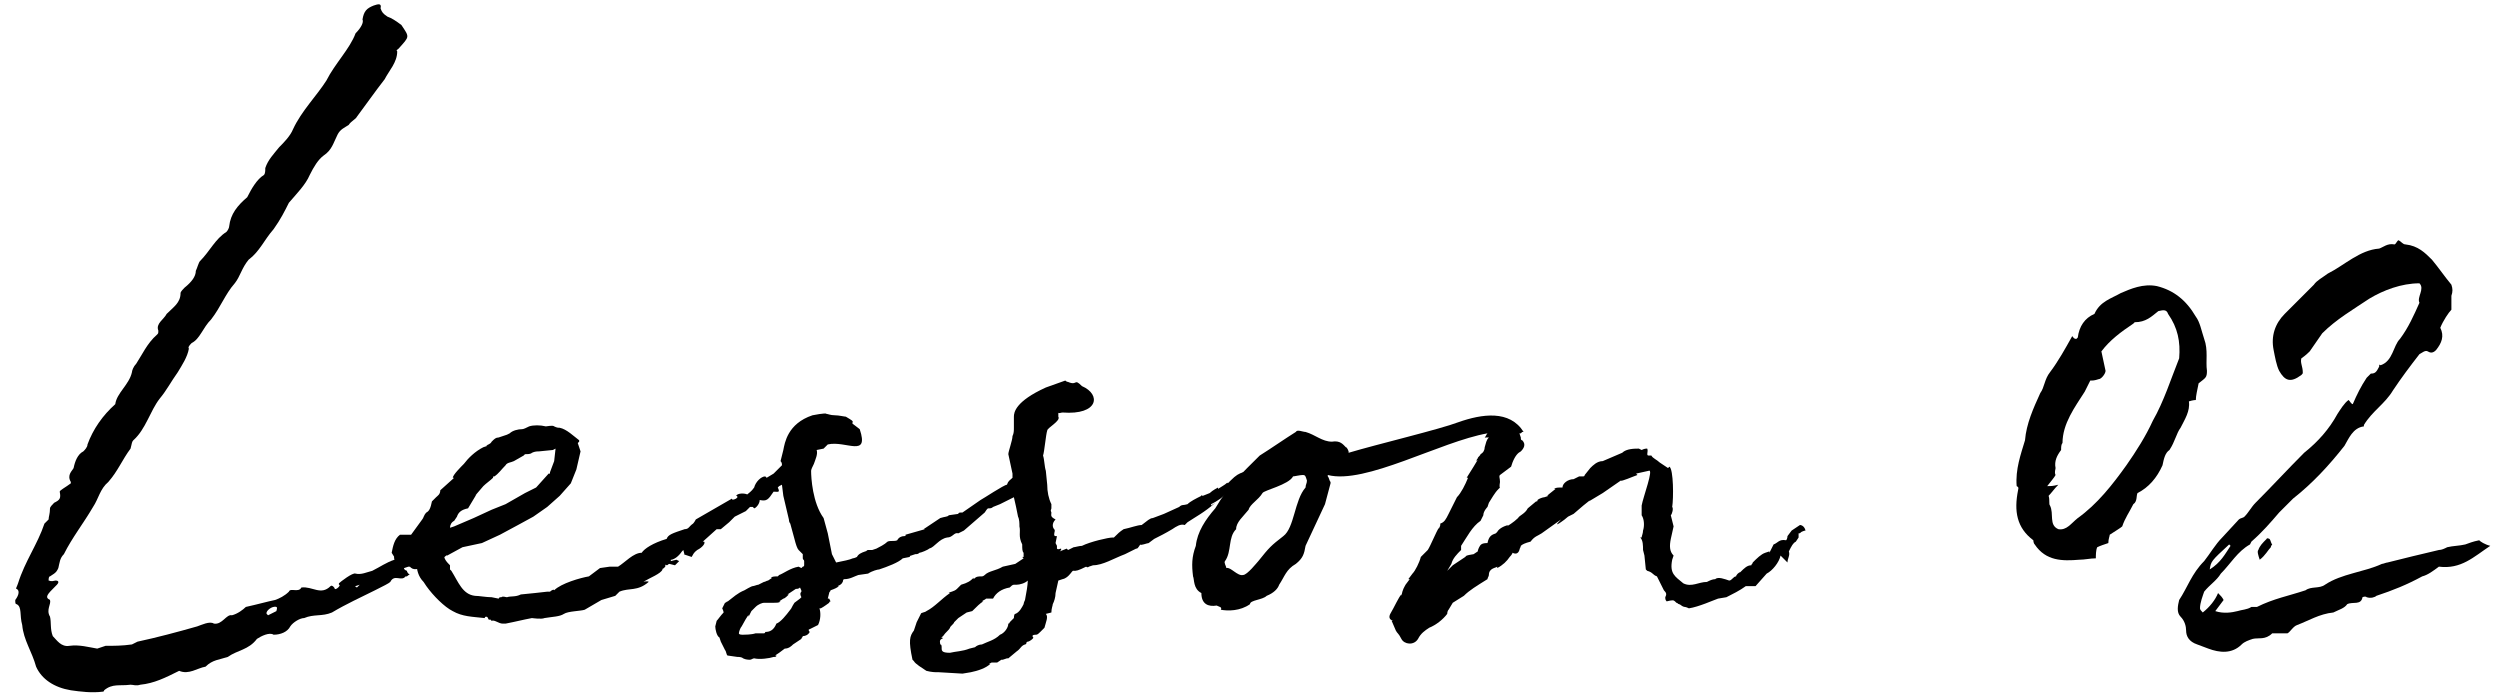
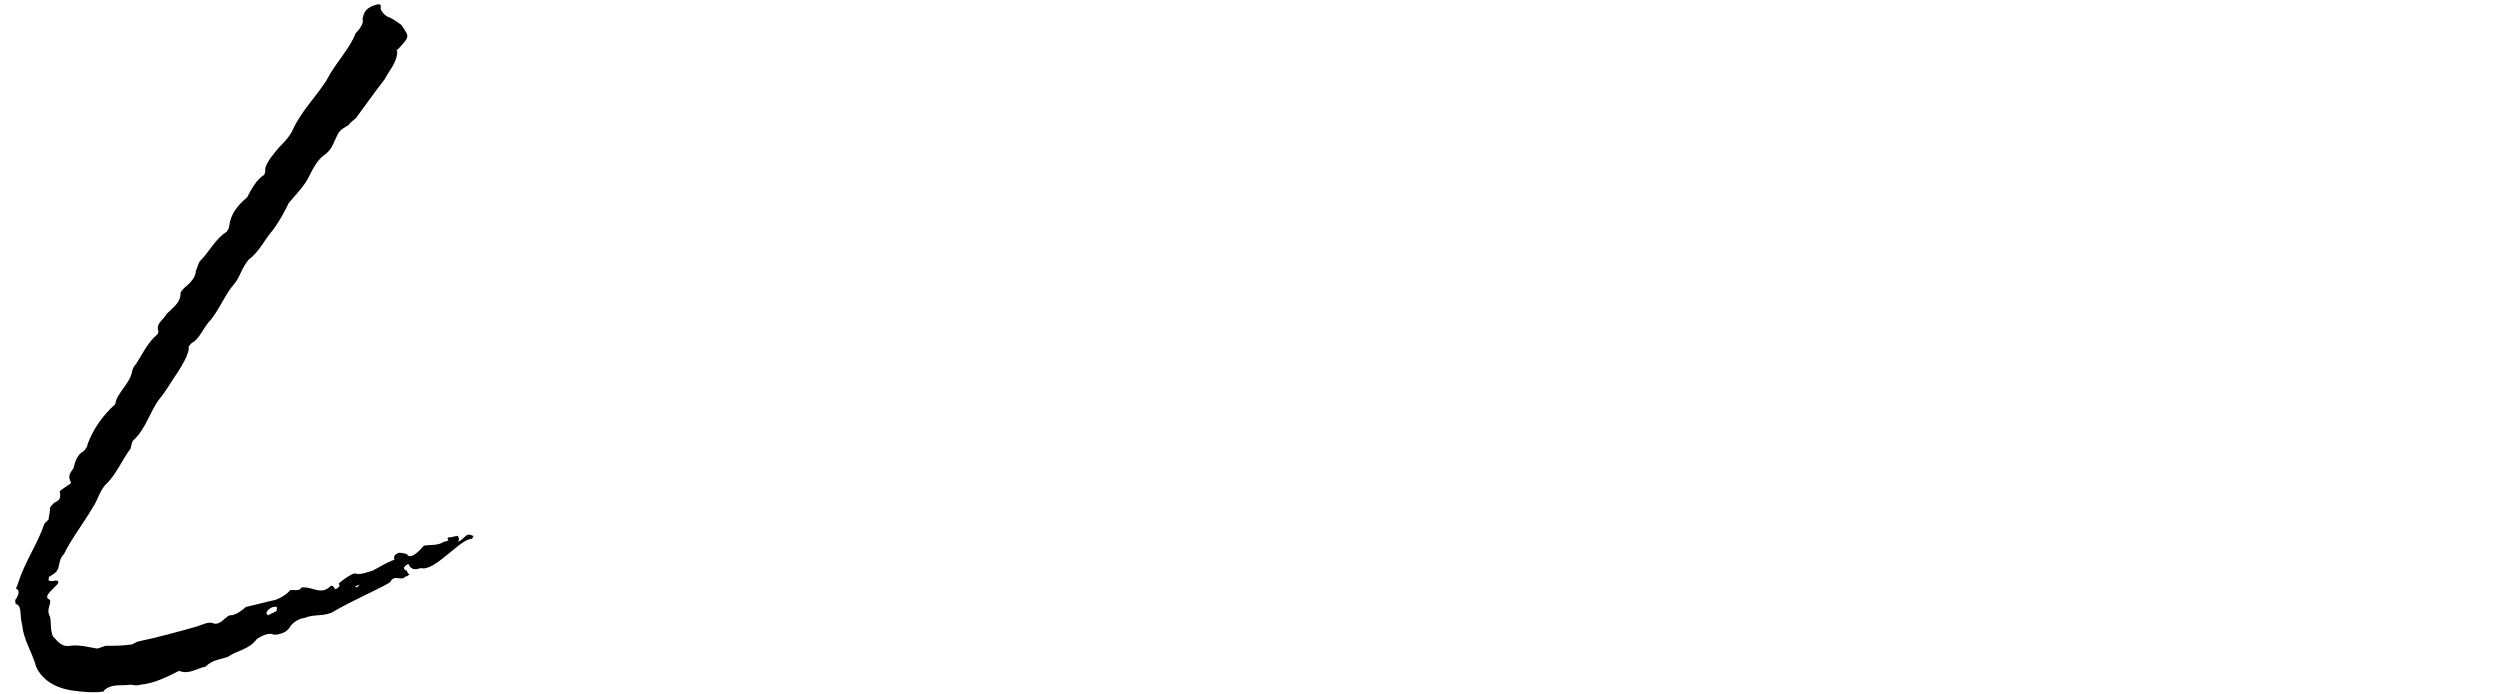
<svg xmlns="http://www.w3.org/2000/svg" version="1.1" x="0px" y="0px" viewBox="0 0 180 50" style="enable-background:new 0 0 180 50;" xml:space="preserve">
  <g id="レイヤー_1">
    <g>
      <path d="M32.2,38.8c0.1-0.1,0.1-0.2,0.1-0.1c0.2,0,0.4-0.1,0.6-0.1c0.1-0.1,0.1,0.1,0.1,0.1c0.1,0.1,0,0.2,0,0.3    c0.3-0.1,0.6-0.6,0.8-0.5c0.1,0,0.3,0.1,0.3,0.1c-0.1,0.1-0.1,0.2-0.1,0.2c-0.8-0.1-2.7,2.4-3.7,2.1c-0.3,0.1-0.7,0.2-0.9-0.3    C29,40.8,29,41,29.3,41.1c0,0.1,0.1,0.2,0.2,0.3c-0.1,0-0.1,0-0.2,0.1h-0.1c-0.3,0.4-0.8-0.2-1.1,0.4c-0.1,0.1-0.5,0.3-1.1,0.6    c-1,0.5-2.1,1-3.1,1.6c-0.7,0.3-1.3,0.1-2,0.4c-0.3,0-0.8,0.3-1,0.6c-0.2,0.4-0.7,0.6-1.2,0.6c-0.3-0.2-0.9,0.1-1.2,0.3    c-0.6,0.8-1.4,0.8-2.1,1.3c-0.6,0.2-1.1,0.2-1.6,0.7c-0.6,0.1-1.2,0.6-1.9,0.3c-1,0.5-1.8,0.9-2.8,1c-0.3,0.1-0.5,0-0.7,0    c-0.8,0.1-1.3-0.1-1.9,0.4c0,0.1-0.1,0.1-0.1,0.1c-0.8,0.1-1.6,0-2.3-0.1c-1.2-0.2-2.1-0.8-2.5-1.7c-0.3-1.1-0.9-1.9-1-3    c-0.2-0.7,0-1.3-0.4-1.5c-0.1,0-0.1-0.1-0.1-0.3c0.3-0.4,0.3-0.7,0.1-0.8c-0.1,0,0-0.1,0.1-0.4c0.5-1.6,1.4-2.8,1.9-4.3l0.3-0.3    c0-0.2,0.1-0.4,0.1-0.8c0-0.1,0.2-0.3,0.3-0.4c0.4-0.2,0.5-0.3,0.4-0.8c0-0.1,0.4-0.3,0.8-0.6v-0.1c-0.3-0.5,0.1-0.8,0.2-1    c0.1-0.5,0.3-1,0.7-1.2c0.1-0.1,0.3-0.3,0.3-0.5c0.4-1.1,1.1-2.1,2-2.9c0.1-0.8,1-1.4,1.2-2.3c0-0.1,0.1-0.4,0.3-0.6    c0.4-0.6,0.8-1.5,1.5-2.1c0.1-0.1,0.1-0.1,0.1-0.3c-0.2-0.5,0.4-0.8,0.6-1.2c0.5-0.5,1-0.8,1-1.5c0-0.1,0.2-0.3,0.3-0.4    c0.5-0.4,0.8-0.8,0.8-1.2c0.1-0.2,0.2-0.6,0.3-0.7c0.7-0.7,1.1-1.6,1.9-2.1c0.1-0.1,0.2-0.3,0.2-0.4c0.1-0.9,0.6-1.5,1.3-2.1    c0.3-0.6,0.7-1.3,1.2-1.6c0.1-0.1,0.1-0.3,0.1-0.5c0.2-0.6,0.6-1,1-1.5c0.3-0.3,0.8-0.8,1-1.3c0.6-1.3,1.7-2.4,2.4-3.5    c0.6-1.2,1.7-2.3,2.1-3.4C26,2,26.2,1.6,26.1,1.4c0.1-0.6,0.3-0.8,0.8-1c0.3-0.1,0.6-0.2,0.5,0.2c0.1,0.3,0.2,0.4,0.5,0.6    c0.3,0.1,0.6,0.3,1,0.6c0.6,0.9,0.6,0.8-0.2,1.7c-0.1,0.1-0.2,0.1-0.1,0.2c0,0.8-0.6,1.4-0.9,2c-0.7,0.9-1.4,1.9-2,2.7    c-0.1,0.2-0.4,0.3-0.6,0.6c-0.3,0.2-0.6,0.3-0.8,0.7c-0.3,0.6-0.4,1.1-1,1.5c-0.4,0.3-0.7,0.8-1,1.4c-0.3,0.7-0.9,1.3-1.5,2    c-0.3,0.6-0.6,1.2-1.1,1.9c-0.7,0.8-1,1.6-1.8,2.2c-0.5,0.6-0.6,1.2-1,1.7c-0.7,0.8-1,1.7-1.7,2.6c-0.6,0.6-0.8,1.4-1.4,1.7    c-0.1,0.1-0.3,0.3-0.2,0.4c-0.1,0.6-0.5,1.2-0.8,1.7c-0.5,0.7-0.8,1.3-1.3,1.9c-0.7,0.9-1,2.2-1.9,3c-0.1,0.1-0.1,0.2-0.2,0.6    c-0.6,0.8-0.9,1.6-1.6,2.4c-0.6,0.5-0.7,1.2-1.1,1.8c-0.7,1.2-1.5,2.2-2.1,3.4c-0.3,0.3-0.3,0.6-0.4,1c-0.1,0.2-0.1,0.3-0.6,0.6    c-0.1,0-0.1,0.2-0.1,0.3c0.1,0,0.1,0.1,0.5,0c0.3,0,0.2,0.2,0.1,0.3c0,0-0.1,0.1-0.1,0.1c-0.6,0.6-0.8,0.8-0.4,1    c0.1,0.3-0.3,0.7,0,1.2c0.1,0.4,0,0.9,0.2,1.4c0.3,0.3,0.6,0.8,1.2,0.7c0.7-0.1,1.4,0.1,2,0.2l0.6-0.2c0.6,0,1.2,0,1.9-0.1    l0.4-0.2c1.4-0.3,2.9-0.7,4.3-1.1c0.3-0.1,0.9-0.4,1.2-0.2c0.6,0.1,0.9-0.7,1.3-0.6c0.4-0.1,0.8-0.4,1-0.6    c0.9-0.2,1.6-0.4,2.1-0.5c0.3-0.1,0.7-0.3,1-0.6c0.1-0.3,0.7,0.1,0.9-0.3c0.8-0.1,1.4,0.6,2.1-0.1c0.1-0.1,0.3,0.1,0.3,0.2    c0.1,0.1,0.5-0.3,0.3-0.3v-0.1c0.1-0.1,1-0.8,1.2-0.7c0.4,0.1,0.8-0.1,1.2-0.2c0.6-0.3,1-0.6,1.6-0.8c-0.1-0.3,0.1-0.4,0.3-0.5    c0.1,0,0.3,0,0.6,0.1c0.2,0.4,0.8-0.1,1.2-0.6c0.4-0.1,0.8,0,1.3-0.2c0.1-0.1,0.3-0.1,0.5-0.2C32.3,39,32.3,38.8,32.2,38.8z     M6.5,32.1L6.5,32.1L6.7,32L6.5,32.1z M19.9,43.7c-0.3-0.1-0.8,0.3-0.7,0.5l0.1,0.1l0.6-0.3C20,43.7,19.9,43.7,19.9,43.7z     M25.9,42.1C25.8,42.1,25.8,42.1,25.9,42.1l-0.3,0.1c-0.1,0,0.1,0.1,0.1,0.1C25.7,42.3,25.8,42.2,25.9,42.1z" />
-       <path d="M52.7,35.9c0,0.1,0.1,0.1,0.3,0l0.1-0.1c0-0.1-0.1-0.1-0.1-0.1c0.1-0.2,0.6-0.2,0.8-0.1c0.1-0.1,0.3-0.2,0.5-0.5    c0.1-0.4,0.5-0.8,0.8-0.8l0.1,0.1l0.5-0.3l0.6-0.6c0-0.1,0-0.2-0.1-0.3l0.2-0.8c0.1-0.5,0.3-1.9,2.1-2.5c0,0,1-0.2,1-0.1    c0.1,0,0.3,0.1,0.6,0.1s0.7,0.1,0.8,0.1c0.5,0.3,0.5,0.3,0.5,0.4c-0.1,0.1,0,0.1,0.5,0.5c0.7,2.1-1,0.8-2.3,1.1    c0,0-0.2,0.2-0.3,0.3l-0.5,0.1c0.1,0.3-0.1,0.7-0.2,1c-0.1,0.2-0.2,0.4-0.2,0.5c0,0.5,0.1,2.3,0.9,3.4l0.3,1.1l0.3,1.5l0.3,0.6    c0.5-0.1,1-0.2,1.2-0.3c0.1,0,0.3-0.1,0.3-0.1c0.1-0.2,0.3-0.3,0.6-0.4c0.1,0,0.1-0.1,0.2-0.1h0.3l0.3-0.1    c0.2-0.1,0.6-0.3,0.8-0.5c0.2-0.1,0.5,0,0.7-0.1c0.1-0.2,0.3-0.3,0.5-0.3c0.1,0,0.1,0,0.1-0.1l1.4-0.4h-0.1l1.2-0.8    c0.3-0.1,0.6-0.1,0.6-0.2L69,37V37c0-0.1,0.1-0.1,0.3-0.1l1.3-0.9c0.2-0.1,1.7-1.1,1.9-1.1c0.1-0.3,0.2-0.3,0.4-0.5    c0-0.1,0-0.2,0-0.3l-0.3-1.4c0-0.2,0.3-1,0.3-1.3C73,31.2,73,31,73,30.8L73,30c0-0.3,0.1-1.1,2.3-2.1c0,0,1.4-0.5,1.4-0.5    s0.1,0.1,0.2,0.1c0.7,0.3,0.4-0.3,1,0.3c1.4,0.6,1.2,2.1-1.4,1.9c-0.1,0-0.3,0.1-0.3,0L76.2,30c0.2,0.3-0.8,0.8-0.8,1    c-0.1,0.3-0.2,1.5-0.3,1.8c0.1,0.3,0.1,0.8,0.2,1.1l0.1,1c0,0.5,0.1,1,0.3,1.4v0.3c0,0.1-0.1,0.1,0,0.3c0,0.2-0.1,0.3,0.3,0.5    c-0.3,0.3-0.2,0.6-0.1,0.7c0.1,0.1,0,0.2,0,0.4c0,0.1,0.1,0.1,0.1,0.1h0.1l-0.1,0.5l0.1,0.2v0.2c0.1,0.1,0.2,0,0.3,0v0.1l-0.1,0.1    l0.5-0.2l0.1,0.1l0.4-0.2c0.1,0,0.4-0.1,0.6-0.1c0.6-0.3,1.9-0.6,2.2-0.6h0.1c0.3-0.3,0.4-0.4,0.7-0.6c0.5-0.1,1-0.3,1.3-0.3    c0.4-0.3,0.6-0.5,0.8-0.5l0.8-0.3l1.1-0.5c0.2-0.2,0.3-0.1,0.6-0.2c0.2-0.2,0.6-0.4,1-0.6c-0.1-0.1,0.1,0,0.1,0l0.5-0.2    c0.2-0.2,0.6-0.4,0.6-0.4v0.1c0.3-0.2,0.5-0.3,0.6-0.4c0.1-0.1,0.1,0,0.1,0l0.2-0.2c0.4-0.4,0.6-0.5,0.9-0.6c0,0,0.2,0,0.3-0.1    c0.1-0.3,0.1,0.1,0.1,0.1c-0.5,0.6-0.8,0.8-1.3,1.1l-0.1,0.2c-0.4,0.5-0.9,0.8-1.3,1v0.1l0.3-0.2c-0.8,0.7-1.4,1-2,1.4l-0.2,0.2    c-0.3-0.1-0.6,0.1-0.9,0.3c-0.5,0.3-0.9,0.5-1.3,0.7l-0.4,0.3c-0.1,0-0.6,0.2-0.6,0.1c-0.2,0.3-0.2,0.3-0.3,0.3L81,39.9    c-0.8,0.3-1.6,0.8-2.3,0.8l-0.3,0.1c-0.1,0.1-0.2,0-0.2,0c-0.6,0.3-0.7,0.3-0.9,0.3c-0.1-0.1-0.3,0.5-0.8,0.6l-0.3,0.1L76,42.7    c0,0.3-0.1,0.6-0.2,0.8c0,0.1-0.1,0.3-0.1,0.6l-0.4,0.1c0.2,0.2,0,0.6-0.1,1l-0.3,0.3c-0.1,0.1-0.2,0.2-0.3,0.2    c-0.3,0-0.3,0.1-0.2,0.2c0,0.1-0.3,0.3-0.4,0.3c0,0-0.1,0-0.1,0.1c0,0,0,0.1-0.1,0.1c-0.3,0.1-0.3,0.3-0.6,0.5l-0.6,0.5h-0.1    l-0.3,0.1h-0.1l-0.3,0.2h-0.4l-0.2,0.1h0.1c-0.3,0.3-0.9,0.5-1.4,0.6l-0.6,0.1l-1.7-0.1c-0.3,0-0.5,0-0.9-0.1    c-0.3-0.2-0.8-0.5-0.9-0.7l-0.1-0.1c-0.3-1.4-0.2-1.7,0.1-2.1l0.2-0.6l0.3-0.6c0-0.1,0.3-0.1,0.4-0.2c0.6-0.3,1.1-0.9,1.7-1.3    h-0.1c0.1-0.1,0.4-0.1,0.6-0.3l0.3-0.3l0.3-0.1c0.2-0.1,0.3-0.1,0.6-0.4v0.1c0.2-0.2,0.3-0.2,0.6-0.2c0.1,0,0.2-0.1,0.2-0.1    c0.3-0.3,0.8-0.3,1.3-0.6l0.9-0.2l0.3-0.2l0.3-0.2l-0.1-0.1h0.1c0,0,0-0.1,0-0.3c-0.1-0.1-0.1-0.3-0.1-0.6    c-0.3-0.6-0.1-0.9-0.2-1.3c0-0.2,0-0.5-0.1-0.7c-0.1-0.5-0.2-1-0.3-1.4L72,36.3l-0.5,0.2c-0.1,0.1-0.2,0.1-0.3,0.1    c-0.1,0-0.1,0-0.3,0.3l-1.5,1.3L69,38.4c-0.3-0.1-0.4,0.3-0.8,0.3c-0.6,0.1-0.9,0.7-1.3,0.8c-0.1,0.1-0.6,0.3-0.7,0.3    c-0.1,0.1-0.2,0.1-0.3,0.1l-0.3,0.1c-0.1,0-0.1,0.1-0.1,0.1L65,40.2c-0.3,0.3-1.1,0.6-1.7,0.8c-0.1,0-0.5,0.1-0.8,0.3l-0.7,0.1    c-0.3,0.1-0.6,0.3-1,0.3c-0.1,0-0.1,0.1-0.1,0.1c0,0.1-0.1,0.3-0.4,0.4h0.1c-0.1,0.1-0.3,0.2-0.6,0.3c0,0.1-0.1,0.1-0.1,0.2    l-0.1,0.4h0.1l0.1,0.2c-0.1,0-0.1,0.1-0.1,0.1s-0.4,0.3-0.6,0.4H59c0.1,0.3,0.1,0.8-0.1,1.2l-0.6,0.3c-0.1,0-0.1,0.1,0,0.2    c-0.1,0.2-0.3,0.3-0.5,0.3c0,0.1-0.1,0.1-0.1,0.2l-0.6,0.4c-0.1,0.1-0.3,0.3-0.6,0.3L56.1,47l-0.3,0.2h0.1c0,0.1-0.1,0.1-0.2,0.1    c-0.3,0.1-1,0.2-1.4,0.1c-0.1,0-0.2,0.1-0.3,0.1s-0.3,0-0.5-0.1c-0.1-0.1-0.3-0.1-0.4-0.1l-0.7-0.1c-0.1,0-0.1-0.3-0.2-0.4    l-0.3-0.6l-0.1-0.3c-0.2-0.1-0.3-0.6-0.3-0.8l0.1-0.4c0.1-0.1,0.3-0.4,0.5-0.6c0-0.1-0.1-0.3-0.1-0.3l0.2-0.4    c0.1,0,0.1-0.1,0.2-0.1c0.4-0.3,0.7-0.6,1.2-0.8c0,0,0.5-0.3,0.6-0.3c0.1,0,0.3-0.1,0.4-0.1l0.4-0.2c0.1,0,0.2-0.1,0.3-0.1    l0.3-0.2h-0.1c0.1-0.1,0.3-0.1,0.5-0.1l0.1-0.1c0.3-0.1,0.8-0.5,1.4-0.6l0.2,0.1l0.1-0.1c0.1,0,0.1-0.1,0.1-0.1v-0.3    c0-0.1-0.1-0.1-0.1-0.2v-0.3c-0.1-0.1-0.3-0.3-0.3-0.3c-0.1-0.1-0.2-0.4-0.3-0.8l-0.3-1.1c0,0-0.1-0.1-0.1-0.3l-0.4-1.7l-0.1-0.8    l-0.2,0.1l-0.1,0.1c0.2,0.4,0,0.3-0.3,0.3c-0.4,0.6-0.5,0.7-1,0.6c0,0.3-0.3,0.6-0.4,0.6l-0.1-0.1L54,36.5l-0.3,0.3l-0.8,0.4    c-0.3,0.3-0.2,0.2-0.4,0.4l-0.6,0.5h-0.3l-1,0.9h0.1c0.1,0.1-0.1,0.4-0.5,0.6c-0.1,0.1-0.2,0.1-0.4,0.5l-0.6-0.2    c0.1,0,0.1,0.1,0-0.3l-0.1,0.1c-0.2,0.3-0.6,0.7-1,0.6L48.2,40c0,0.1,0,0.3,0.1,0.3v0.1l0.4-0.1l0.2,0.1l-0.3,0.3l-0.4-0.1    c-0.1,0-0.1,0.1-0.2,0.1c-0.1-0.1-0.1,0-0.1,0.1l-0.1,0.1c-0.1,0.1-0.1,0-0.1,0.1c-0.1,0.3-0.9,0.6-1.4,0.9c-0.1,0,0.4-0.1,0.4,0    c-0.8,0.7-1.4,0.4-2.1,0.7l-0.3,0.3l-1,0.3l-1.2,0.7c-0.3,0.1-1.2,0.1-1.5,0.3c-0.3,0.2-0.8,0.2-1.4,0.3c-0.2,0.1-0.9,0-0.9,0    l-0.5,0.1c-0.4,0.1-1.4,0.3-1.4,0.3h-0.2c-0.3,0-0.6-0.3-0.8-0.2l-0.1-0.1c-0.2,0.1-0.1-0.2-0.3-0.2c-0.1,0-0.1,0.1-0.1,0.1    c-0.9-0.1-1.6-0.1-2.3-0.5c-0.6-0.3-1.4-1.1-1.9-1.8l-0.2-0.3C30.1,41.5,30,41,30,40.6l-0.3,0.1l-0.2,0.1h-0.1l-0.3,0.1H29    l-0.3-0.3l-0.5-0.8c0.1-0.5,0.2-1,0.6-1.3h0.8l0.8-1.1c0.1-0.1,0.1-0.3,0.3-0.5c0.2-0.1,0.3-0.3,0.4-0.8l0.3-0.3    c0.1-0.1,0.3-0.2,0.3-0.5l1-0.9h-0.1c0-0.2,0.6-0.8,0.8-1c0.3-0.4,0.8-0.9,1.4-1.2l0.3-0.1h-0.1c0.1-0.1,0.3-0.1,0.4-0.3    c0.2-0.2,0.3-0.3,0.5-0.3l0.6-0.2l0.2-0.1c0.2-0.2,0.6-0.3,0.9-0.3c0.1,0,0.3-0.1,0.5-0.2c0.3-0.1,0.8-0.1,1.2,0    c0.1,0,0.5-0.1,0.6,0c0.2,0.1,0.3,0.1,0.4,0.1c0.5,0.1,1,0.6,1.4,0.9v0.1l-0.1,0.1l0.2,0.6l-0.3,1.3l-0.4,1l-0.8,0.9l-0.9,0.8    l-1,0.7l-1.1,0.6l-1.3,0.7l-1.3,0.6l-1.4,0.3l-1.1,0.6L32,39.9c-0.1,0.3,0.2,0.6,0.4,0.8V41l0.1,0.1c0.5,0.8,0.8,1.7,1.7,1.8    c0.3,0,0.8,0.1,1.2,0.1l0.5,0.1C36,43,35.9,43,36.1,43L36.1,43c0.1-0.1,0.3,0,0.4,0c0.3-0.1,0.6,0,1-0.2l1-0.1l0.9-0.1h0.2    c0.1-0.1,0.3-0.2,0.3-0.1c0.5-0.5,1.9-0.9,2.5-1l0.8-0.6l0.7-0.1h0.6c0.5-0.3,1.1-1,1.7-1c0.2-0.3,0.8-0.7,1.8-1    c0.1-0.3,0.4-0.4,1.3-0.7c0.3,0,0.3-0.2,0.6-0.4c0,0,0.1-0.1,0.2-0.3L52.7,35.9z M39.6,34l0.3-0.8l0.1-0.9l-0.2,0.1l-1,0.1    c-0.1,0-0.3,0-0.5,0.1c-0.1,0.1-0.3,0.1-0.5,0.1l-0.1,0.1L37,33.2c-0.2,0.1-0.5,0.1-0.6,0.3c-0.3,0.3-0.5,0.6-0.8,0.8    c-0.1,0-0.1,0-0.1,0.1c-0.2,0.2-0.5,0.4-0.7,0.6l-0.6,0.7l0.1-0.1l-0.6,1c-0.5,0.1-0.7,0.3-0.8,0.6l-0.2,0.3    c-0.2,0.1-0.3,0.3-0.3,0.5l0.3-0.1l1.4-0.6l1.3-0.6l1-0.4l1.4-0.8l0.8-0.4l0.9-1H39.6z M57.7,42.6c0-0.1,0-0.1-0.1-0.3    c-0.1,0.1-0.2,0.1-0.3,0.1l-0.6,0.4h0.1c-0.1,0.1-0.3,0.3-0.4,0.3l-0.3,0.2h0.1c-0.1,0.1-0.2,0.1-0.6,0.1H55    c-0.1,0-0.4,0.1-0.6,0.3L54.1,44l-0.2,0.4v-0.1c0-0.1-0.4,0.6-0.5,0.8c-0.1,0.1-0.2,0.4-0.2,0.5c0,0.1,0.2,0.1,0.3,0.1    c0.1,0,0.6,0,0.9-0.1H55c0,0,0.1,0,0.1-0.1c0.3,0,0.6-0.1,0.8-0.6c0.3-0.1,0.7-0.6,1-1c0.1-0.1,0.1-0.2,0.3-0.5l0.4-0.3l0.1-0.1    C57.6,42.8,57.6,42.7,57.7,42.6z M74,41.8c-0.2,0.2-0.6,0.3-0.8,0.3H73c-0.1,0-0.2,0.1-0.3,0.2c-0.6,0.1-1,0.4-1.2,0.8H71    c-0.1,0.1-0.2,0.1-0.3,0.2h0.1c-0.2,0.1-0.5,0.4-0.8,0.7l-0.4,0.1L69,44.5l-0.3,0.3c0,0.1-0.3,0.3-0.3,0.4    c-0.1,0.2-0.3,0.3-0.5,0.6c-0.1,0.1-0.2,0.1-0.1,0.1c0.1,0,0.1,0.1,0,0.1c-0.2,0.1-0.1,0.3-0.1,0.4c0.1,0,0.1,0.1,0.1,0.3    s0.1,0.3,0.6,0.3c0.4-0.1,0.9-0.1,1.4-0.3l0.4-0.1c0.1-0.1,0.3-0.2,0.5-0.2c0.4-0.2,0.9-0.3,1.3-0.7c0.3-0.1,0.6-0.5,0.6-0.8    c0,0,0.1,0,0.1-0.1l0.3-0.3c0,0,0-0.3,0.1-0.3c0.3-0.1,0.5-0.5,0.6-0.7c0-0.1,0.1-0.3,0.1-0.3C73.9,42.7,74,42.1,74,41.8z     M87,36.5L87,36.5L87,36.5z" />
-       <path d="M128.2,40c-0.1,0.5-0.6,1.1-1,1.3l-0.8,0.9h-0.7c-0.4,0.3-1,0.6-1.4,0.8l-0.6,0.1c-0.3,0.1-1.4,0.6-2.1,0.7    c0,0-0.2-0.1-0.3-0.1c-0.1,0-0.2-0.1-0.3-0.1h0.1l-0.2-0.1c-0.1,0-0.1-0.1-0.2-0.1c0,0-0.1-0.1-0.1-0.1c-0.1-0.1-0.2-0.1-0.6,0    c-0.1-0.1-0.1-0.2-0.1-0.3c0.1-0.2,0.1-0.3-0.1-0.5l-0.5-1c-0.3-0.1-0.3-0.3-0.7-0.4l-0.1-0.1l-0.1-1l-0.1-0.4    c0-0.3,0-0.7-0.2-0.9h0.1c0-0.1,0.1-0.3,0.1-0.5c0.1-0.3,0.1-0.8-0.1-1.1v-0.7c0.1-0.6,0.9-2.7,0.5-2.5l-0.9,0.2l0.1,0.1    c-0.3,0.1-1.2,0.5-1.2,0.4l-1.3,0.9l-1,0.6l0.1-0.1l-0.5,0.4l-0.7,0.6l-0.4,0.2c-0.2,0.2-1.3,1-0.5,0.2l-1.4,1    c-0.3,0.2-0.5,0.2-0.8,0.6c-0.4,0.1-0.6,0.2-0.7,0.3c0,0.1-0.1,0.2-0.1,0.3c-0.1,0.3-0.3,0.3-0.5,0.2c0,0.1-0.2,0.3-0.2,0.3    c-0.2,0.3-0.5,0.6-0.9,0.8v-0.1c-0.1,0.1-0.6,0.1-0.6,0.6c0,0.1-0.1,0.2-0.1,0.3c-0.8,0.5-1.3,0.8-1.7,1.2l-0.8,0.5l-0.3,0.5    c-0.1,0.1-0.1,0.3-0.1,0.3c-0.3,0.4-0.8,0.8-1.3,1c-0.3,0.2-0.6,0.4-0.8,0.8c-0.3,0.5-1,0.4-1.2,0s-0.3-0.4-0.4-0.6l-0.3-0.7h0.1    c-0.3-0.1-0.3-0.3-0.2-0.5c0.3-0.5,0.6-1.2,0.8-1.4v0.1c0.1-0.5,0.2-0.6,0.3-0.8l0.3-0.4h-0.1l0.3-0.4c0.2-0.2,0.5-0.8,0.6-1.2    c0.1-0.1,0.1-0.1,0.3-0.3l0.2-0.2c0.2-0.3,0.6-1.3,0.8-1.6v0.1c0-0.1,0.1-0.2,0.1-0.3v-0.1c0.3-0.1,0.4-0.3,0.6-0.7l0.6-1.2    c0.3-0.3,0.6-0.9,0.8-1.4h-0.1l0.5-0.8l0.3-0.5l-0.1,0.1c0-0.1,0.1-0.2,0.1-0.2c0-0.1,0.2-0.2,0.2-0.3c0.2-0.1,0.3-0.3,0.3-0.5    c0.1-0.3,0.1-0.5,0.3-0.7H107h-0.1c0.1-0.1,0.1-0.2,0.2-0.3c-3.4,0.6-8.8,3.7-11.5,3v0.1c0.1,0.1,0.1,0.3,0.2,0.4v0.1l-0.4,1.5    l-1.4,3c-0.1,0.6-0.2,0.9-0.7,1.3c-0.7,0.4-0.8,0.9-1.2,1.5c-0.1,0.3-0.4,0.6-0.9,0.8c-0.3,0.3-1.2,0.3-1.2,0.6    c-0.7,0.5-1.6,0.5-2.1,0.4c0.1-0.2-0.1-0.2-0.3-0.3c-0.6,0.1-1.1-0.1-1.1-0.9c-0.6-0.3-0.5-1-0.6-1.2c-0.1-0.8-0.1-1.4,0.2-2.2    c0.1-1,0.7-1.9,1.4-2.7c1-1.7,1.9-2.5,3.2-3.8c0.8-0.5,1.8-1.2,2.6-1.7c0.1-0.2,0.5,0,0.7,0c0.7,0.2,1.2,0.7,1.9,0.7    c0.6-0.1,0.8,0.2,1,0.4c0.1,0,0.2,0.3,0.2,0.3v0.1c2-0.6,6.6-1.7,7.9-2.2c1.7-0.6,3.7-0.9,4.7,0.7h-0.1l-0.1,0.1h-0.1l0.1,0.3    c0,0.1,0,0.2,0.1,0.2c0.3,0.3,0.1,0.6-0.1,0.8c-0.2,0.1-0.4,0.3-0.6,0.8l-0.1,0.3l-0.8,0.6c-0.1,0.1,0,0.2,0,0.5    c-0.1,0.6,0.1,0.3-0.1,0.5c-0.3,0.3-0.5,0.7-0.7,1l-0.1,0.3c0,0-0.3,0.3-0.3,0.6l-0.2,0.4c-0.6,0.4-1,1.2-1.4,1.8v0.3    c-0.3,0.3-0.6,0.6-0.7,1l-0.3,0.5l0.4-0.4l0.9-0.6c0.1-0.1,0-0.1,0.6-0.2l0.3-0.2c0-0.1,0.1-0.3,0.1-0.3c0.1-0.2,0.2-0.3,0.6-0.3    c0.1-0.5,0.3-0.6,0.6-0.7l0.1-0.1c0.1-0.2,0.4-0.4,0.8-0.5l-0.1,0.1c0,0,0.5-0.3,0.8-0.6c0.1-0.2,0.5-0.3,0.7-0.7l0.6-0.5    c0.1,0,0.1,0,0.1-0.1c0.1-0.1,0.4-0.2,0.5-0.2l0.3-0.1h-0.1c0.1-0.1,0.1-0.1,0.1-0.1l0.5-0.4h-0.1c0.1-0.1,0.3-0.1,0.6-0.1    c0-0.3,0.4-0.6,0.8-0.6l0.4-0.2h0.3c0.1,0,0.1-0.1,0.1-0.1l0.4-0.5c0.2-0.2,0.5-0.5,0.9-0.5l1.4-0.6c0.3-0.3,0.9-0.3,1.2-0.3    l0.2,0.1c0.2-0.1,0.3-0.1,0.4-0.1c0.1,0.2-0.1,0.5,0.1,0.5h0.2c0.1,0.2,0.4,0.3,0.6,0.5l0.6,0.4l0.1-0.1c0.3,0.2,0.3,2.3,0.2,2.9    c0.1,0.1,0,0.5-0.1,0.6l0.2,0.8l-0.2,0.9c-0.1,0.5-0.1,0.9,0.2,1.2l-0.1,0.3c-0.2,1,0.2,1.2,0.8,1.7c0.6,0.3,1.1-0.1,1.7-0.1    c0.2-0.1,0.4-0.2,0.6-0.2c0.2-0.2,0.7,0,1,0.1c0.2,0,0.3-0.3,0.5-0.3c0-0.1,0.2-0.3,0.3-0.3c0.3-0.3,0.5-0.5,0.8-0.5    c0-0.1,0.1-0.1,0.1-0.2c0.3-0.3,0.6-0.6,0.9-0.7l0.3-0.1v0.1l0.3-0.6c0.3-0.1,0.4-0.4,0.9-0.3c0.1-0.1,0.1-0.3,0.1-0.3l0.3-0.4    l0.6-0.4c0,0,0.3,0,0.4,0.4c-0.1,0-0.3,0.1-0.3,0.1c-0.1,0.1-0.1,0.1-0.2,0.1v0.3l-0.2,0.3c-0.2,0.1-0.3,0.3-0.5,0.7    c0.1,0.3-0.1,0.5-0.1,0.8L128.2,40z M88.3,40.9c0.3-0.1,0.8,0.6,1.2,0.5c0.3,0,1-0.9,1.1-1c0.8-1,0.9-1.1,1.8-1.8    c0.8-0.6,0.8-2.6,1.6-3.5c0-0.2,0.1-0.3,0.1-0.5c-0.1-0.3-0.1-0.4-0.3-0.4s-0.6,0.1-0.7,0.1c-0.3,0.6-2.1,1-2.2,1.2    c-0.3,0.5-0.9,0.8-1,1.2c-0.4,0.5-0.9,0.9-0.9,1.4c-0.6,0.6-0.3,1.6-0.8,2.3C88.1,40.5,88.3,40.8,88.3,40.9z" />
-       <path d="M149.5,24.4l0.1-0.1c0.1-0.8,0.5-1.4,1.2-1.7c0.4-0.9,1.2-1.1,1.9-1.5c0.7-0.3,1.6-0.7,2.6-0.5c1.2,0.3,2.1,1,2.8,2.2    c0.3,0.4,0.4,1,0.6,1.6c0.3,0.8,0.1,1.6,0.2,2.3c0,0.5-0.1,0.5-0.6,0.9c-0.1,0.5-0.2,0.9-0.2,1.2c0,0-0.2,0-0.5,0.1    c0.1,0.7-0.3,1.3-0.6,1.9c-0.3,0.4-0.4,1-0.8,1.6c-0.3,0.2-0.4,0.6-0.5,1.1c-0.4,0.9-1,1.6-1.8,2c-0.1,0.2,0,0.6-0.3,0.8    c-0.3,0.6-0.6,1-0.8,1.6c-0.1,0.1-0.6,0.4-0.9,0.6c0,0.1-0.1,0.3-0.1,0.6c-0.3,0.1-0.6,0.2-0.8,0.3c-0.1,0.2-0.1,0.6-0.1,0.8    c-0.4,0-0.8,0.1-1.2,0.1c-1.2,0.1-2.4,0.1-3.2-1.1c-0.1-0.1-0.1-0.3-0.1-0.3c-1.2-0.9-1.4-2.1-1.1-3.6c0-0.1,0.1-0.2-0.1-0.3    c-0.1-1.2,0.3-2.3,0.6-3.3c0.1-1.2,0.6-2.3,1.1-3.4c0.3-0.4,0.3-1,0.7-1.5c0.6-0.8,1.1-1.7,1.6-2.6    C149.3,24.3,149.3,24.4,149.5,24.4z M147.6,36.4c0.3,0.6-0.1,1.4,0.6,1.7c0.6,0.1,0.9-0.4,1.4-0.8c1.4-1,2.5-2.4,3.5-3.8    c0.7-1,1.4-2.1,1.9-3.2c0.8-1.4,1.3-3,1.9-4.5c0.1-1.2-0.1-2.2-0.8-3.2c-0.1-0.3-0.3-0.3-0.7-0.2c-0.5,0.4-0.9,0.8-1.7,0.8    l-0.1,0.1c-0.9,0.6-1.7,1.2-2.3,2l0.3,1.4c0,0.2-0.3,0.6-0.5,0.6c-0.3,0.1-0.4,0.1-0.6,0.1c-0.1,0.2-0.3,0.6-0.4,0.8    c-0.7,1.1-1.6,2.3-1.6,3.7c-0.1,0.1-0.1,0.3-0.1,0.5c-0.3,0.4-0.5,0.8-0.4,1.3c0,0.1-0.1,0.3,0,0.5c-0.1,0.2-0.3,0.4-0.6,0.8    c0.3,0,0.4,0,0.8-0.1c-0.3,0.3-0.5,0.6-0.7,0.8C147.6,36,147.5,36.3,147.6,36.4z" />
-       <path d="M159.7,42.7c0.2,0.2,0.3,0.3,0.4,0.5l-0.6,0.8c0.6,0.2,1.2,0.1,1.6,0c0.3-0.1,0.7-0.1,1-0.3h0.4c1.2-0.6,2.3-0.8,3.5-1.2    c0.4-0.3,1-0.1,1.4-0.4c1.2-0.8,2.8-0.9,4.1-1.5c0.1,0,0.3-0.1,0.4-0.1c1.2-0.3,2.4-0.6,3.7-0.9c0.2,0,0.4-0.1,0.6-0.2    c0.4-0.1,0.9-0.1,1.3-0.2c0.3-0.1,0.5-0.2,1-0.3c0.1,0.1,0.4,0.3,0.8,0.4c-1.2,0.8-2.1,1.7-3.7,1.5c-0.4,0.3-0.8,0.6-1.2,0.7    c-1.1,0.6-2.1,1-3.3,1.4c-0.1,0.1-0.4,0.2-0.7,0.1c-0.1-0.1-0.3,0-0.3,0c-0.1,0.6-0.7,0.3-1.1,0.5c-0.2,0.3-0.6,0.4-1,0.6    c-1,0.1-1.8,0.6-2.6,0.9c-0.3,0.1-0.5,0.5-0.7,0.6h-1.1c-0.5,0.5-1,0.3-1.4,0.4c-0.3,0.1-0.6,0.2-0.8,0.4    c-0.7,0.7-1.6,0.6-2.4,0.3l-0.8-0.3c-0.6-0.2-0.8-0.6-0.8-1c0-0.3-0.1-0.7-0.4-1c-0.3-0.3-0.2-0.8-0.1-1.2    c0.6-0.9,0.9-1.9,1.8-2.8c0.4-0.5,0.8-1.2,1.3-1.7l1.2-1.3c0.1-0.1,0.3-0.1,0.4-0.2c0.3-0.3,0.5-0.7,0.8-1    c1.2-1.2,2.3-2.4,3.5-3.6c1-0.8,1.8-1.7,2.4-2.8c0.2-0.3,0.5-0.8,0.8-1c0.1,0.1,0.2,0.3,0.3,0.3c0.3-0.7,0.6-1.3,1-1.9l0.3-0.3    c0.3,0,0.4-0.1,0.6-0.5c0-0.1,0-0.2,0.1-0.1c0.9-0.3,0.9-1.4,1.4-1.9c0.6-0.8,1-1.7,1.4-2.6c-0.2-0.4,0.4-1,0-1.4    c-1.3,0-2.6,0.5-3.6,1.1c-1.2,0.8-2.4,1.5-3.4,2.5l-0.9,1.3c-0.1,0.1-0.3,0.3-0.6,0.5c-0.1,0.3,0.1,0.6,0.1,1c0,0.1,0,0.1-0.1,0.2    c-0.8,0.6-1.2,0.4-1.6-0.3c-0.2-0.4-0.3-1-0.4-1.5c-0.2-1,0.1-1.9,0.8-2.6l2.1-2.1c0.2-0.3,0.6-0.5,1-0.8c1.2-0.6,2.3-1.7,3.7-1.8    c0.3-0.1,0.6-0.4,1.1-0.3c0.1,0,0.2-0.3,0.3-0.3c0.2,0.1,0.3,0.3,0.5,0.3c0.9,0.1,1.4,0.6,1.9,1.1c0.5,0.6,0.9,1.2,1.4,1.8    c0.1,0.3,0.1,0.5,0,0.8v1c-0.2,0.2-0.6,0.8-0.8,1.3c0.3,0.6,0.1,1.1-0.3,1.6c-0.1,0.1-0.3,0.3-0.6,0.1c-0.2-0.1-0.4,0.1-0.6,0.2    c-0.7,0.9-1.3,1.7-1.9,2.6c-0.6,1-1.5,1.5-2.1,2.5v0.1c-0.8,0.1-1.1,0.9-1.4,1.4c-1.1,1.4-2.3,2.7-3.7,3.8l-1,1    c-0.6,0.7-1.2,1.4-2,2.1l-0.1,0.2c-0.9,0.5-1.4,1.4-2.1,2.1c-0.3,0.5-0.8,0.8-1.2,1.3c-0.1,0.3-0.3,0.8-0.3,1.2    c0,0.1,0.1,0.2,0.2,0.3C159.1,43.7,159.5,43.2,159.7,42.7z M160.6,39.3c0,0-0.1-0.1-0.1-0.1c-1.3,1.2-1.3,1.2-1.4,1.8    C159.9,40.5,160.2,39.9,160.6,39.3z M162.6,39.6c0.1-0.3,0.3-0.5,0.6-0.8c0-0.1,0.2,0,0.2,0c0.1,0.1,0.1,0.3,0.2,0.4    c0,0-0.1,0.1-0.1,0.2c-0.2,0.2-0.4,0.6-0.8,0.9C162.6,40,162.5,39.7,162.6,39.6z" />
    </g>
  </g>
  <g id="丸">
</g>
  <g id="レイヤー_3">
</g>
</svg>